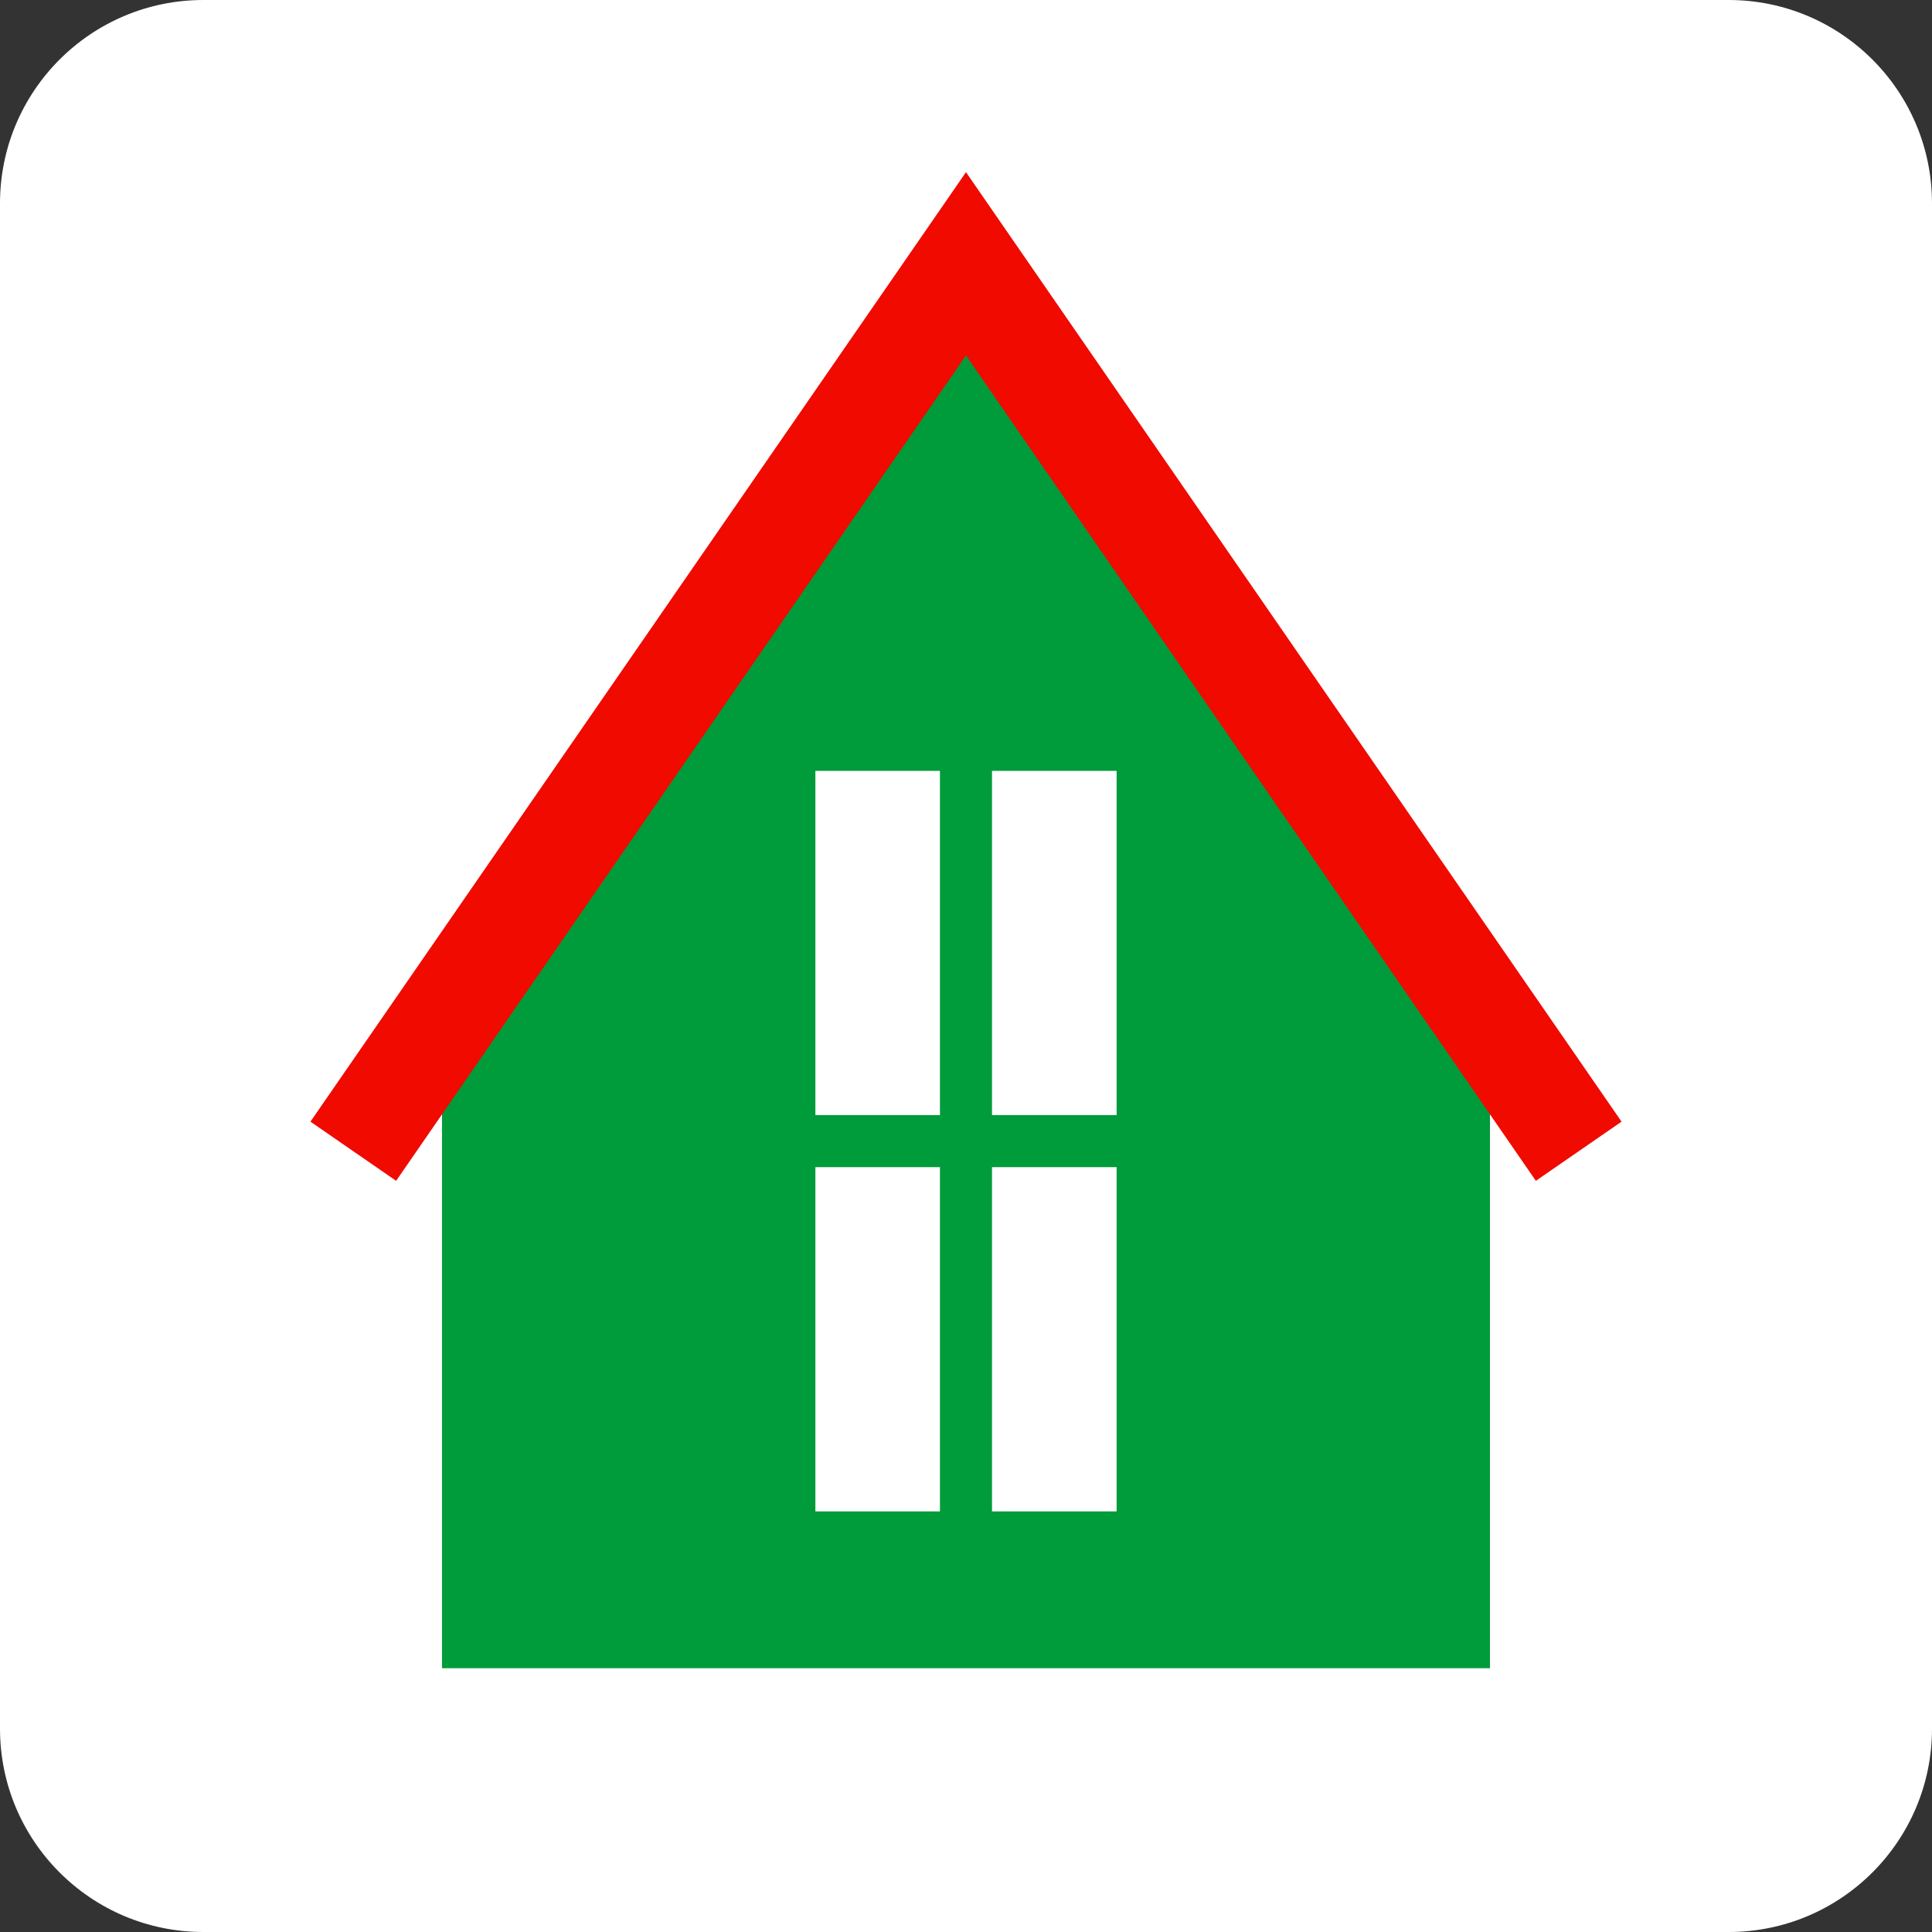
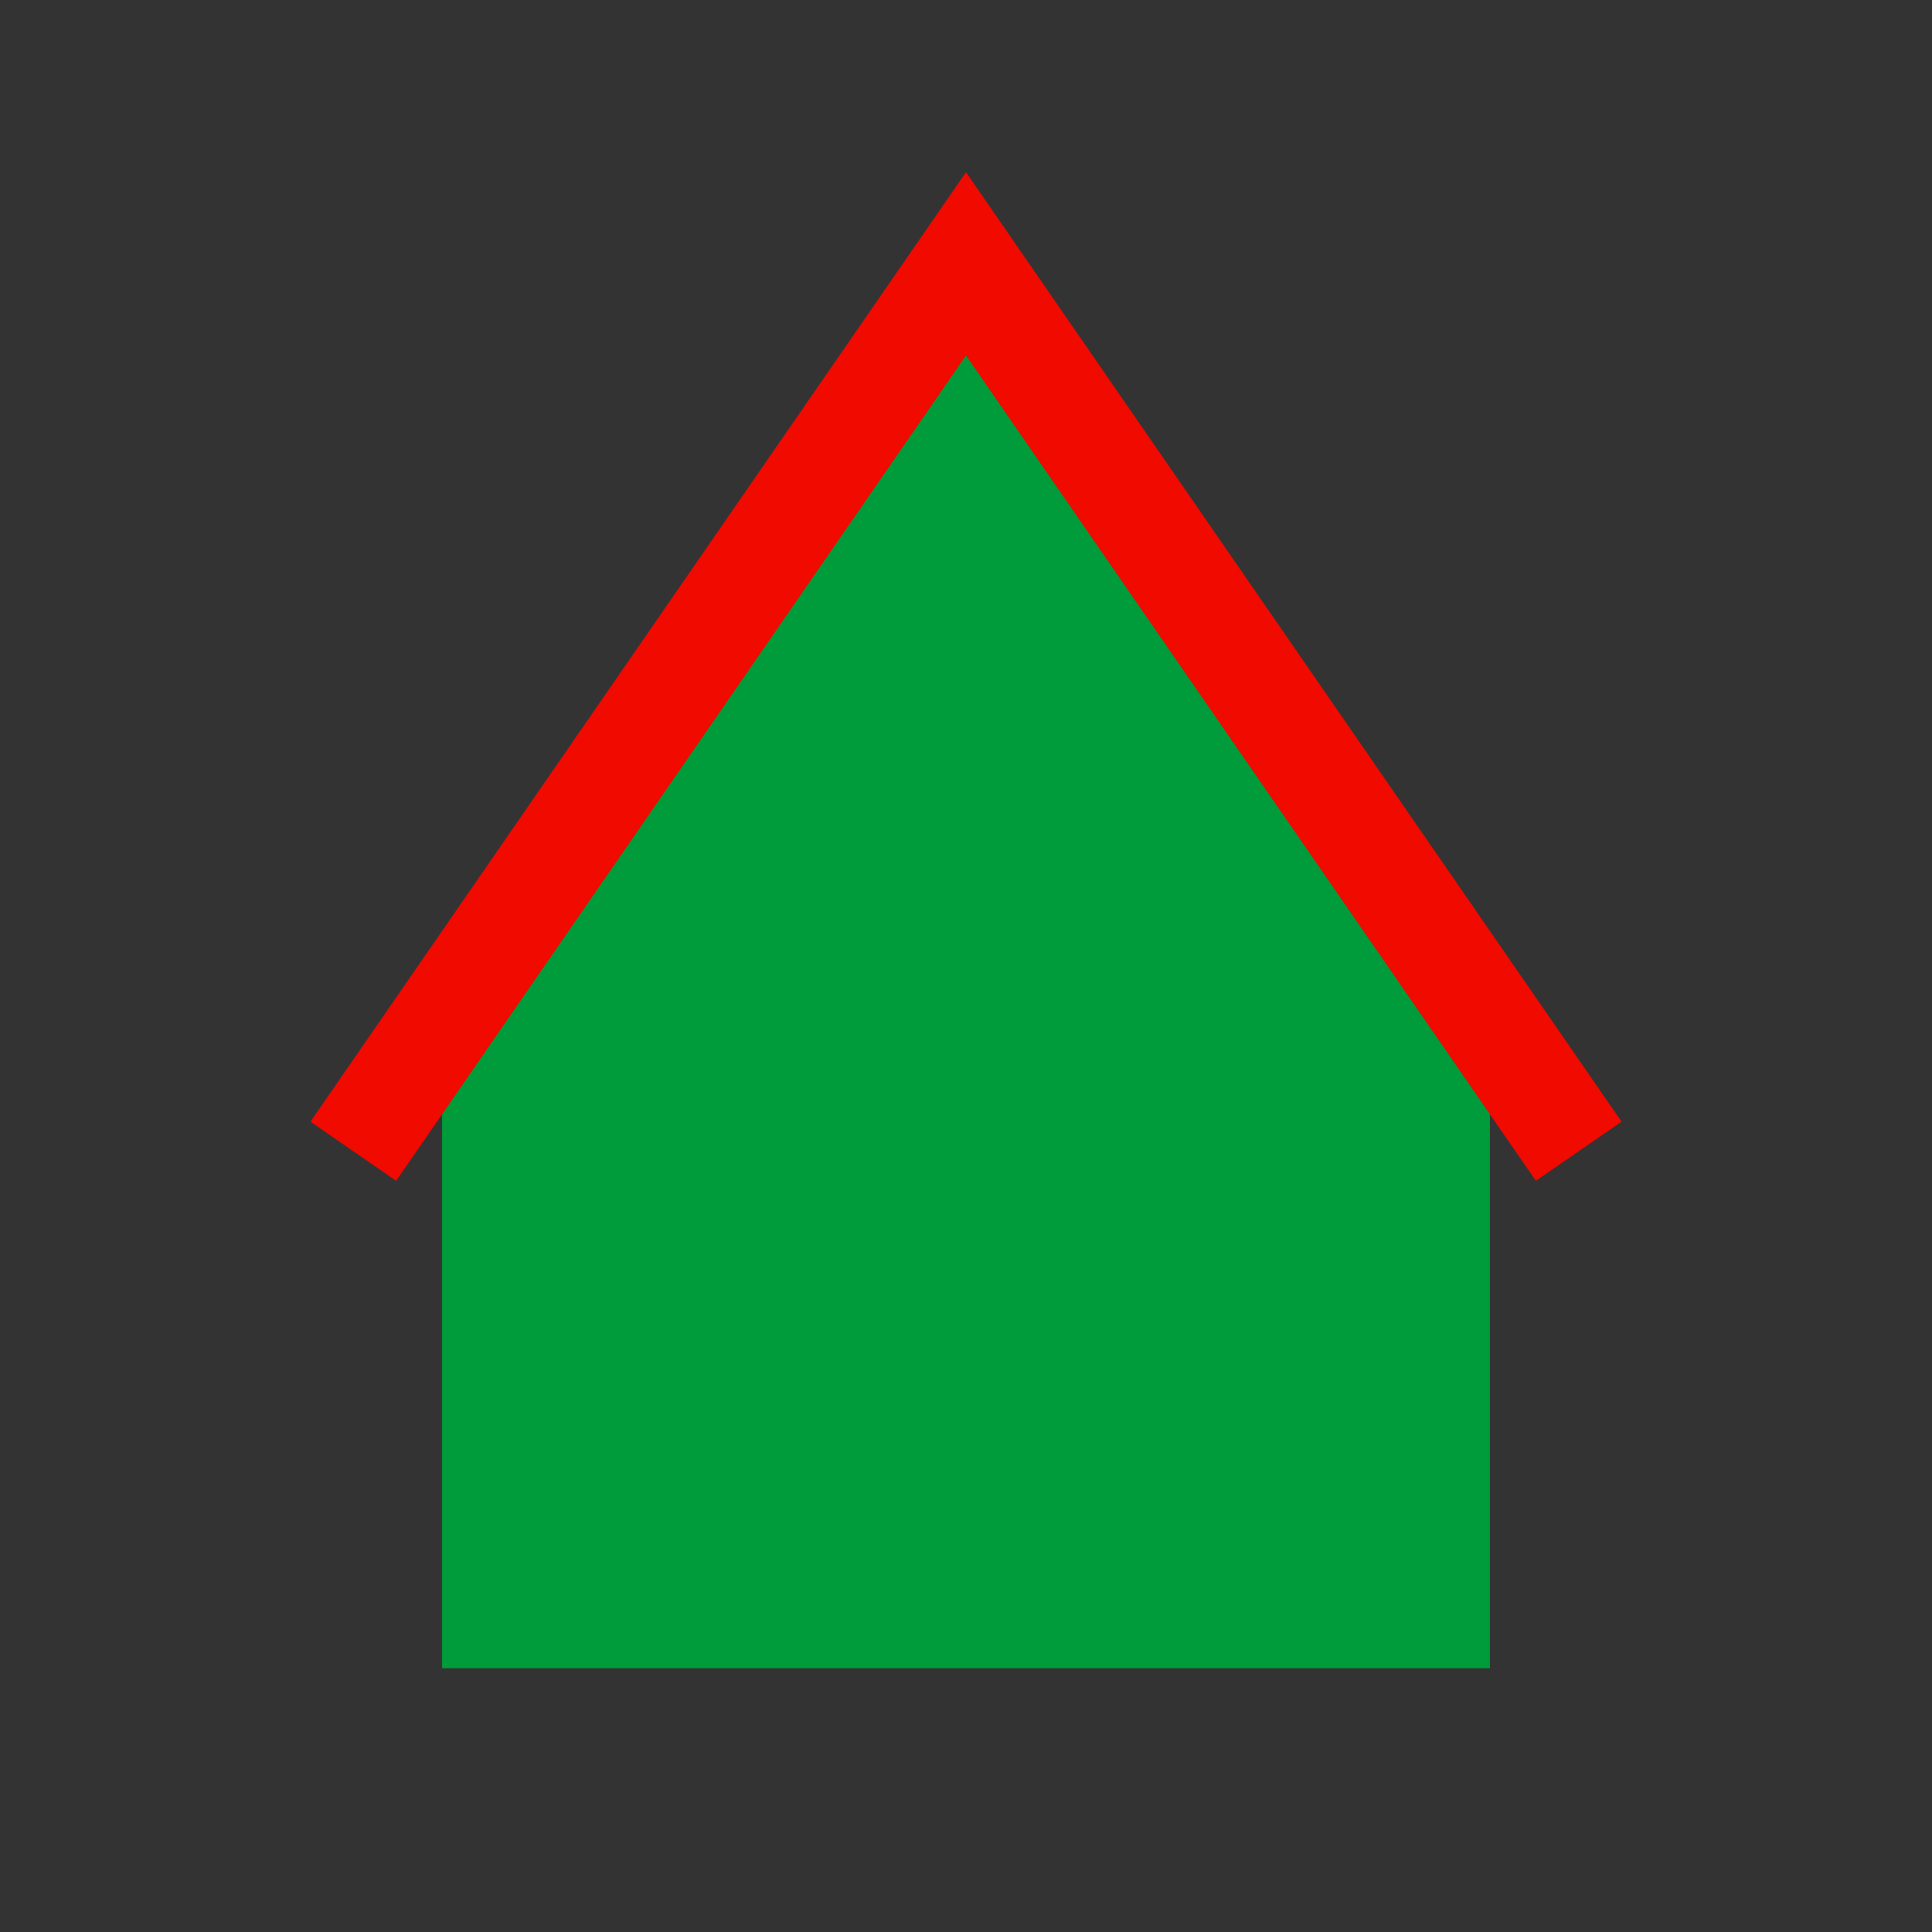
<svg xmlns="http://www.w3.org/2000/svg" width="190" height="190" viewBox="0 0 190 190" fill="none">
  <rect x="0" y="0" width="190" height="190" fill="#333333" stroke="none" />
-   <path d="M20 190L170 190C181.046 190 190 181.046 190 170L190 20C190 8.954 181.046 0 170 0L20 0C8.954 0 -1.52588e-05 8.954 -1.52588e-05 20L-1.52588e-05 170C-1.52588e-05 181.046 8.954 190 20 190Z" fill="white" />
  <path d="M146.528 164.058H43.469V98.985L94.998 25.942L146.528 98.985V164.058Z" fill="#009B3A" />
  <path d="M151.042 116.126L94.999 34.955L38.956 116.126L30.529 110.308L94.999 16.931L159.469 110.308L151.042 116.126Z" fill="#F00A00" />
-   <path d="M109.812 75.809H80.188V148.638H109.812V75.809Z" fill="white" />
  <path d="M97.558 74.25H92.438V150.194H97.558V74.25Z" fill="#009B3A" />
  <path d="M111.368 109.662H78.629V114.782H111.368V109.662Z" fill="#009B3A" />
</svg>